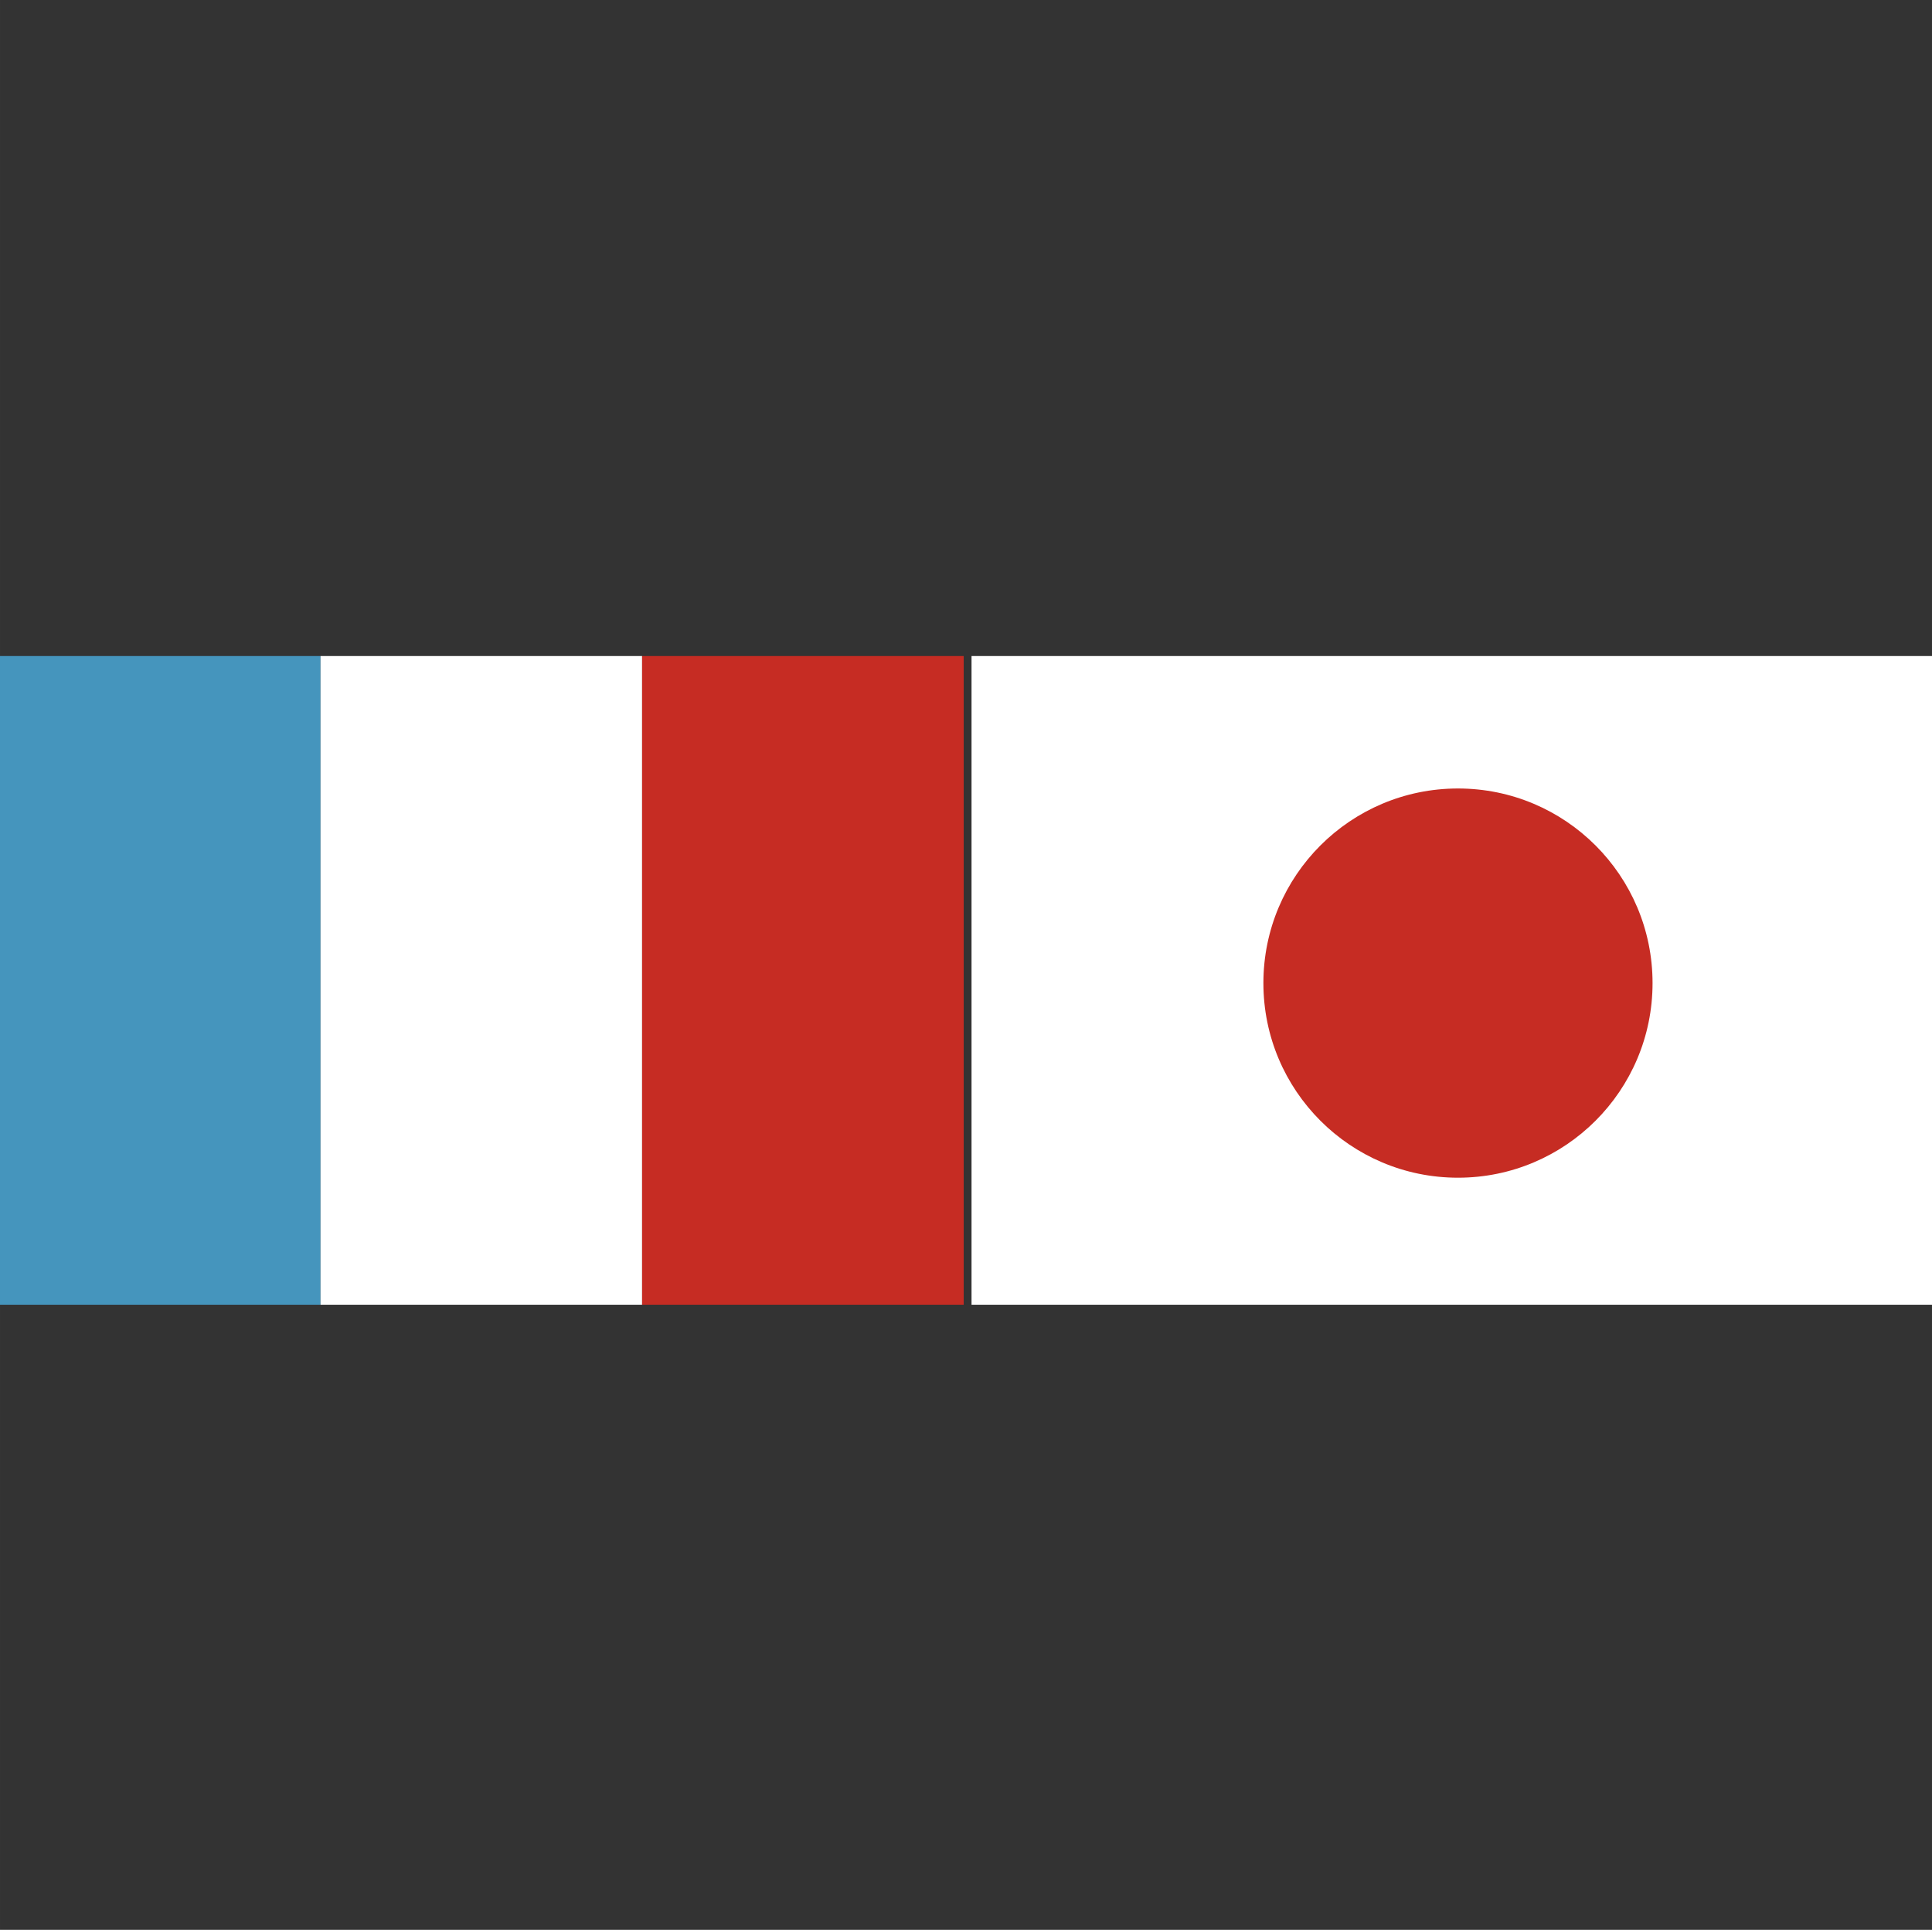
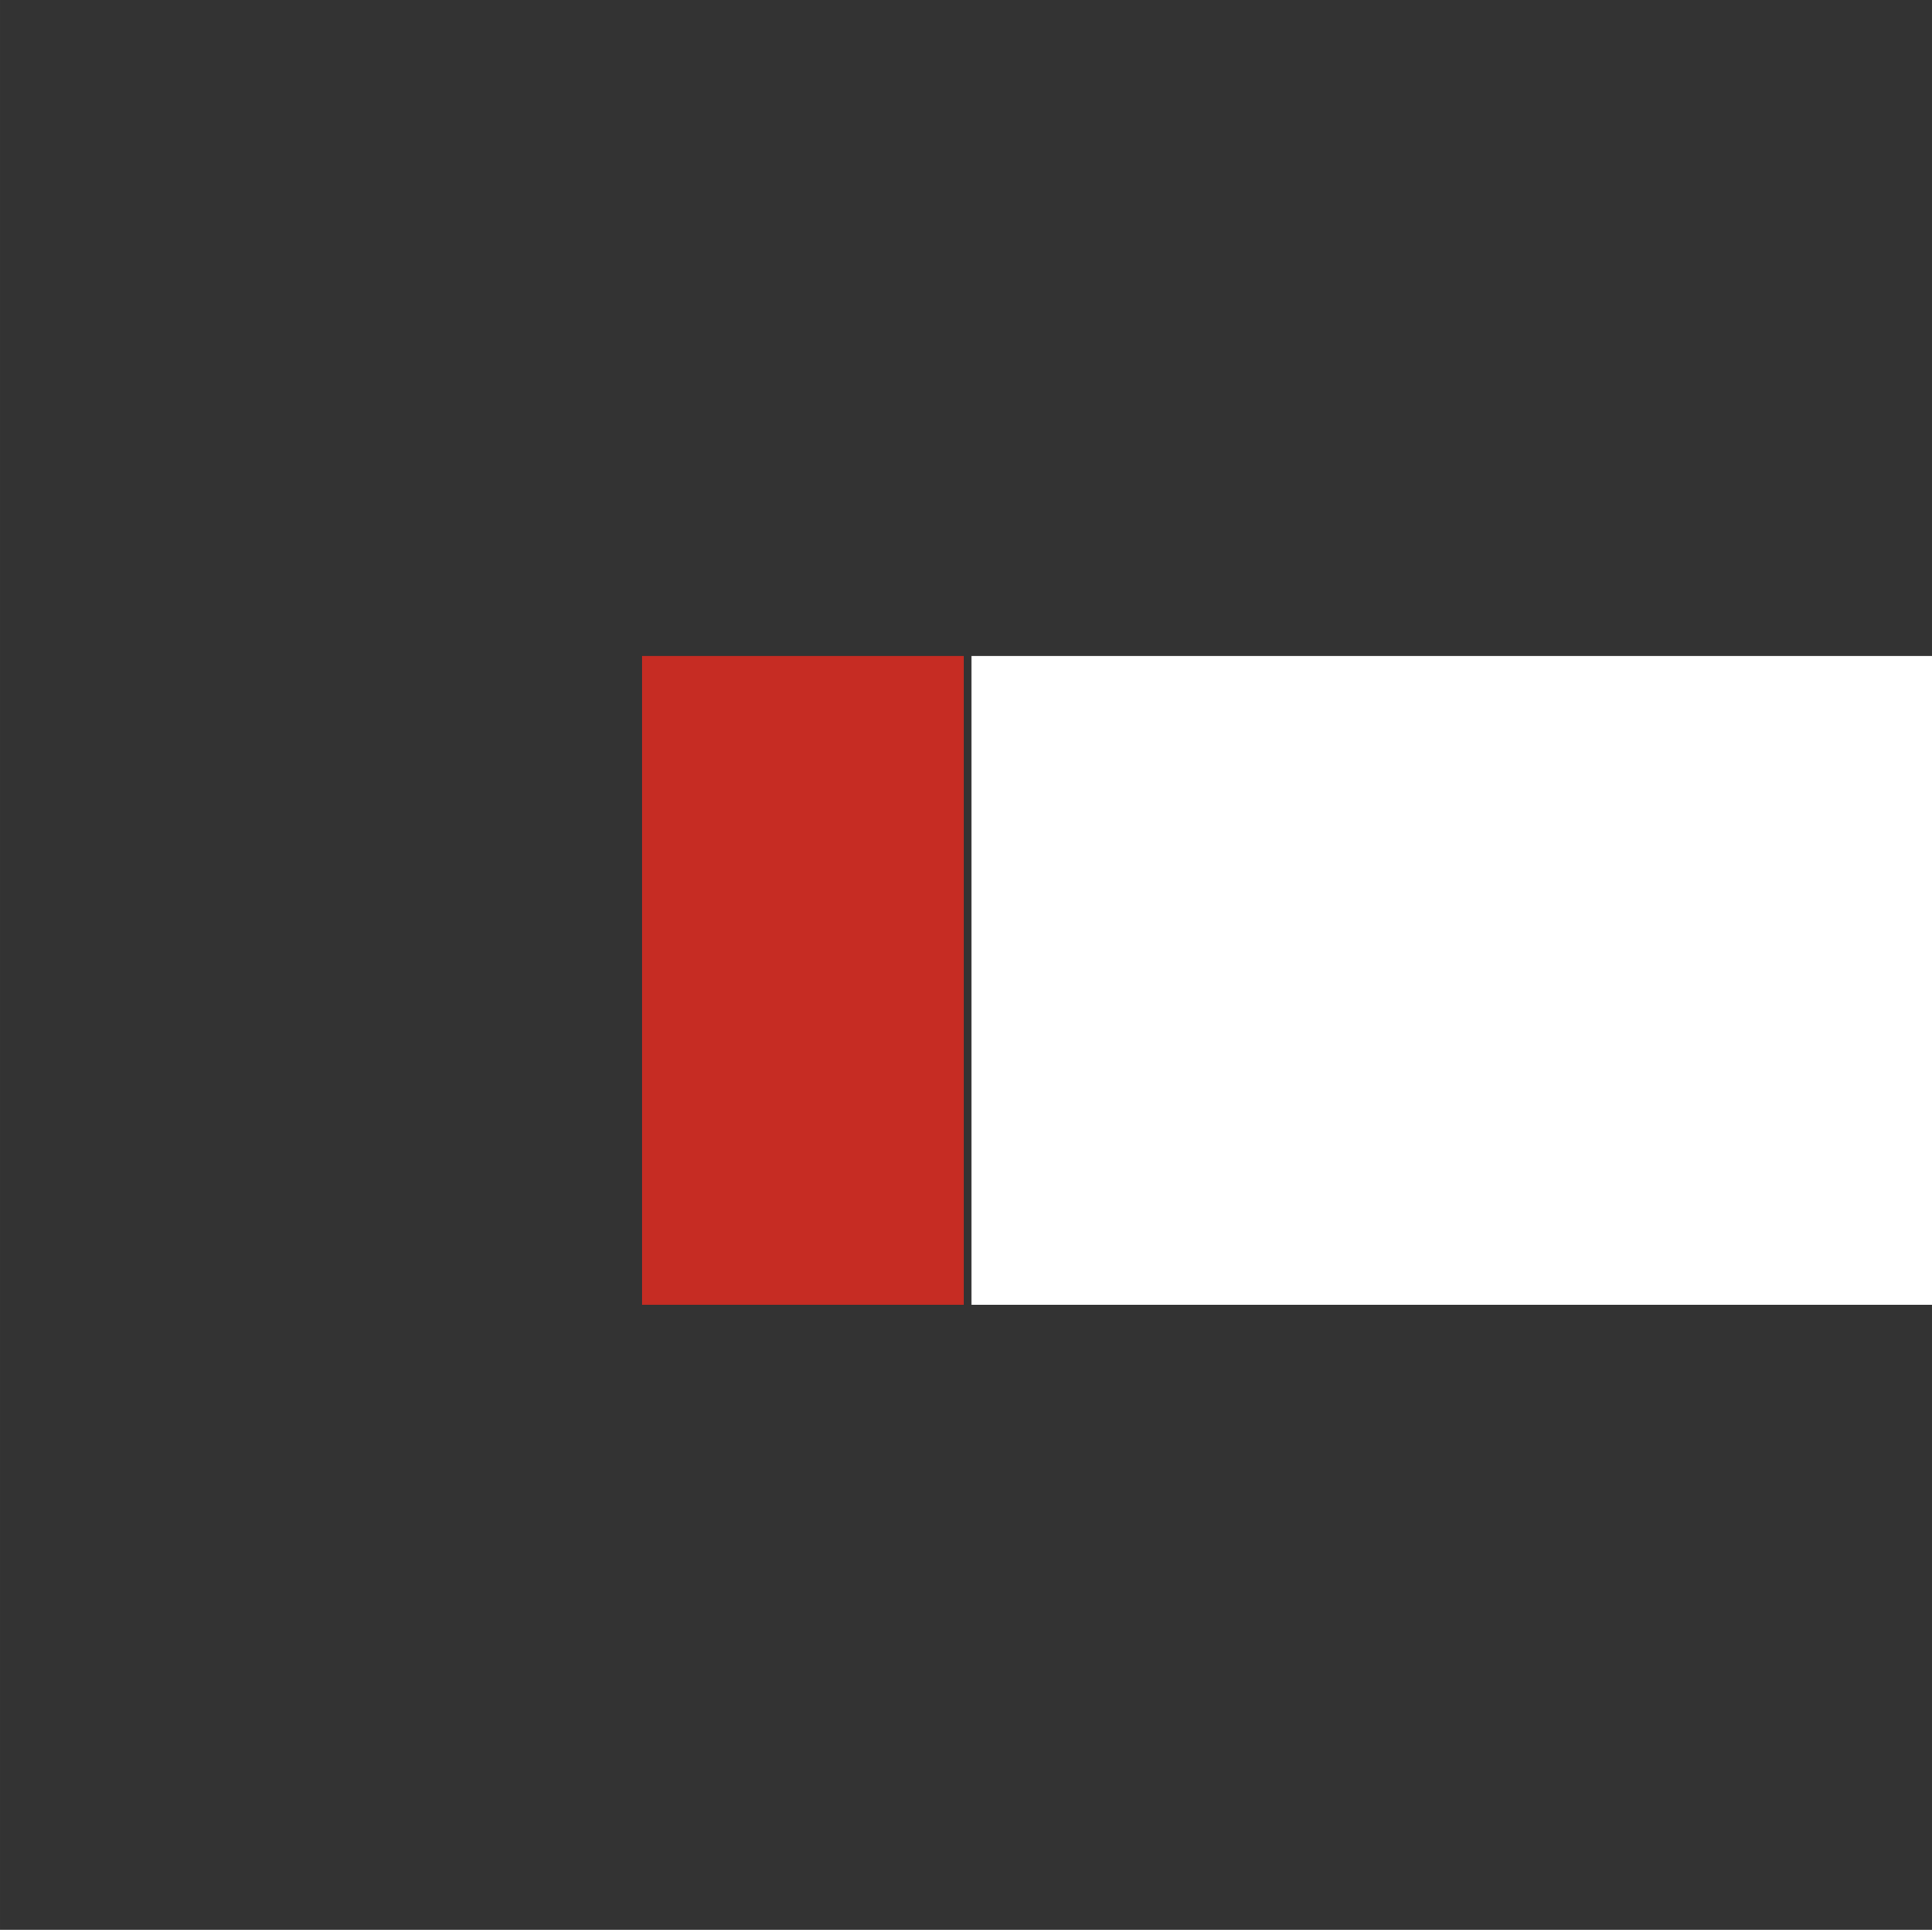
<svg xmlns="http://www.w3.org/2000/svg" xmlns:ns1="http://www.inkscape.org/namespaces/inkscape" xmlns:ns2="http://sodipodi.sourceforge.net/DTD/sodipodi-0.dtd" width="179.231" height="179" viewBox="0 0 47.421 47.36" version="1.1" id="svg15308" ns1:version="0.92.3 (2405546, 2018-03-11)" ns2:docname="france japan flags.svg">
  <rect x="0" y="0" width="47.421" height="47.36" fill="#333333" stroke="none" />
  <defs id="defs15302" />
  <ns2:namedview id="base" pagecolor="#ffffff" bordercolor="#666666" borderopacity="1.0" ns1:pageopacity="0.0" ns1:pageshadow="2" ns1:zoom="0.35" ns1:cx="3.6264742" ns1:cy="-52.791824" ns1:document-units="mm" ns1:current-layer="layer1" showgrid="false" units="px" ns1:window-width="716" ns1:window-height="403" ns1:window-x="979" ns1:window-y="144" ns1:window-maximized="0" />
  <g ns1:label="Layer 1" ns1:groupmode="layer" id="layer1" transform="translate(568.752,184.638)">
    <g transform="matrix(0.353,0,0,-0.353,-528.19,-160.512)" id="g15286">
-       <path ns1:connector-curvature="0" id="path14362" style="fill:#4595bd;fill-opacity:1;fill-rule:nonzero;stroke:none" d="m 244.708,7792.521 h -22.361 v 45.098 h 22.361 z" transform="translate(-337.328,-7814.882)" />
-       <path ns1:connector-curvature="0" id="path14364" style="fill:#ffffff;fill-opacity:1;fill-rule:nonzero;stroke:none" d="m 267.069,7792.521 h -22.361 v 45.098 h 22.361 z" transform="translate(-337.328,-7814.882)" />
      <path ns1:connector-curvature="0" id="path14366" style="fill:#c62c23;fill-opacity:1;fill-rule:nonzero;stroke:none" d="m 289.43,7792.521 h -22.361 v 45.098 h 22.361 z" transform="translate(-337.328,-7814.882)" />
      <path ns1:connector-curvature="0" id="path14368" style="fill:#ffffff;fill-opacity:1;fill-rule:nonzero;stroke:none" d="m 356.77,7792.521 h -66.795 v 45.098 h 66.795 z" transform="translate(-337.328,-7814.882)" />
-       <path ns1:connector-curvature="0" id="path14372" style="fill:#c62c23;fill-opacity:1;fill-rule:nonzero;stroke:none" d="m 0,0 c 0,-7.472 -6.057,-13.53 -13.529,-13.53 -7.473,0 -13.53,6.058 -13.53,13.53 0,7.472 6.057,13.529 13.53,13.529 C -6.057,13.529 0,7.472 0,0" />
    </g>
  </g>
</svg>